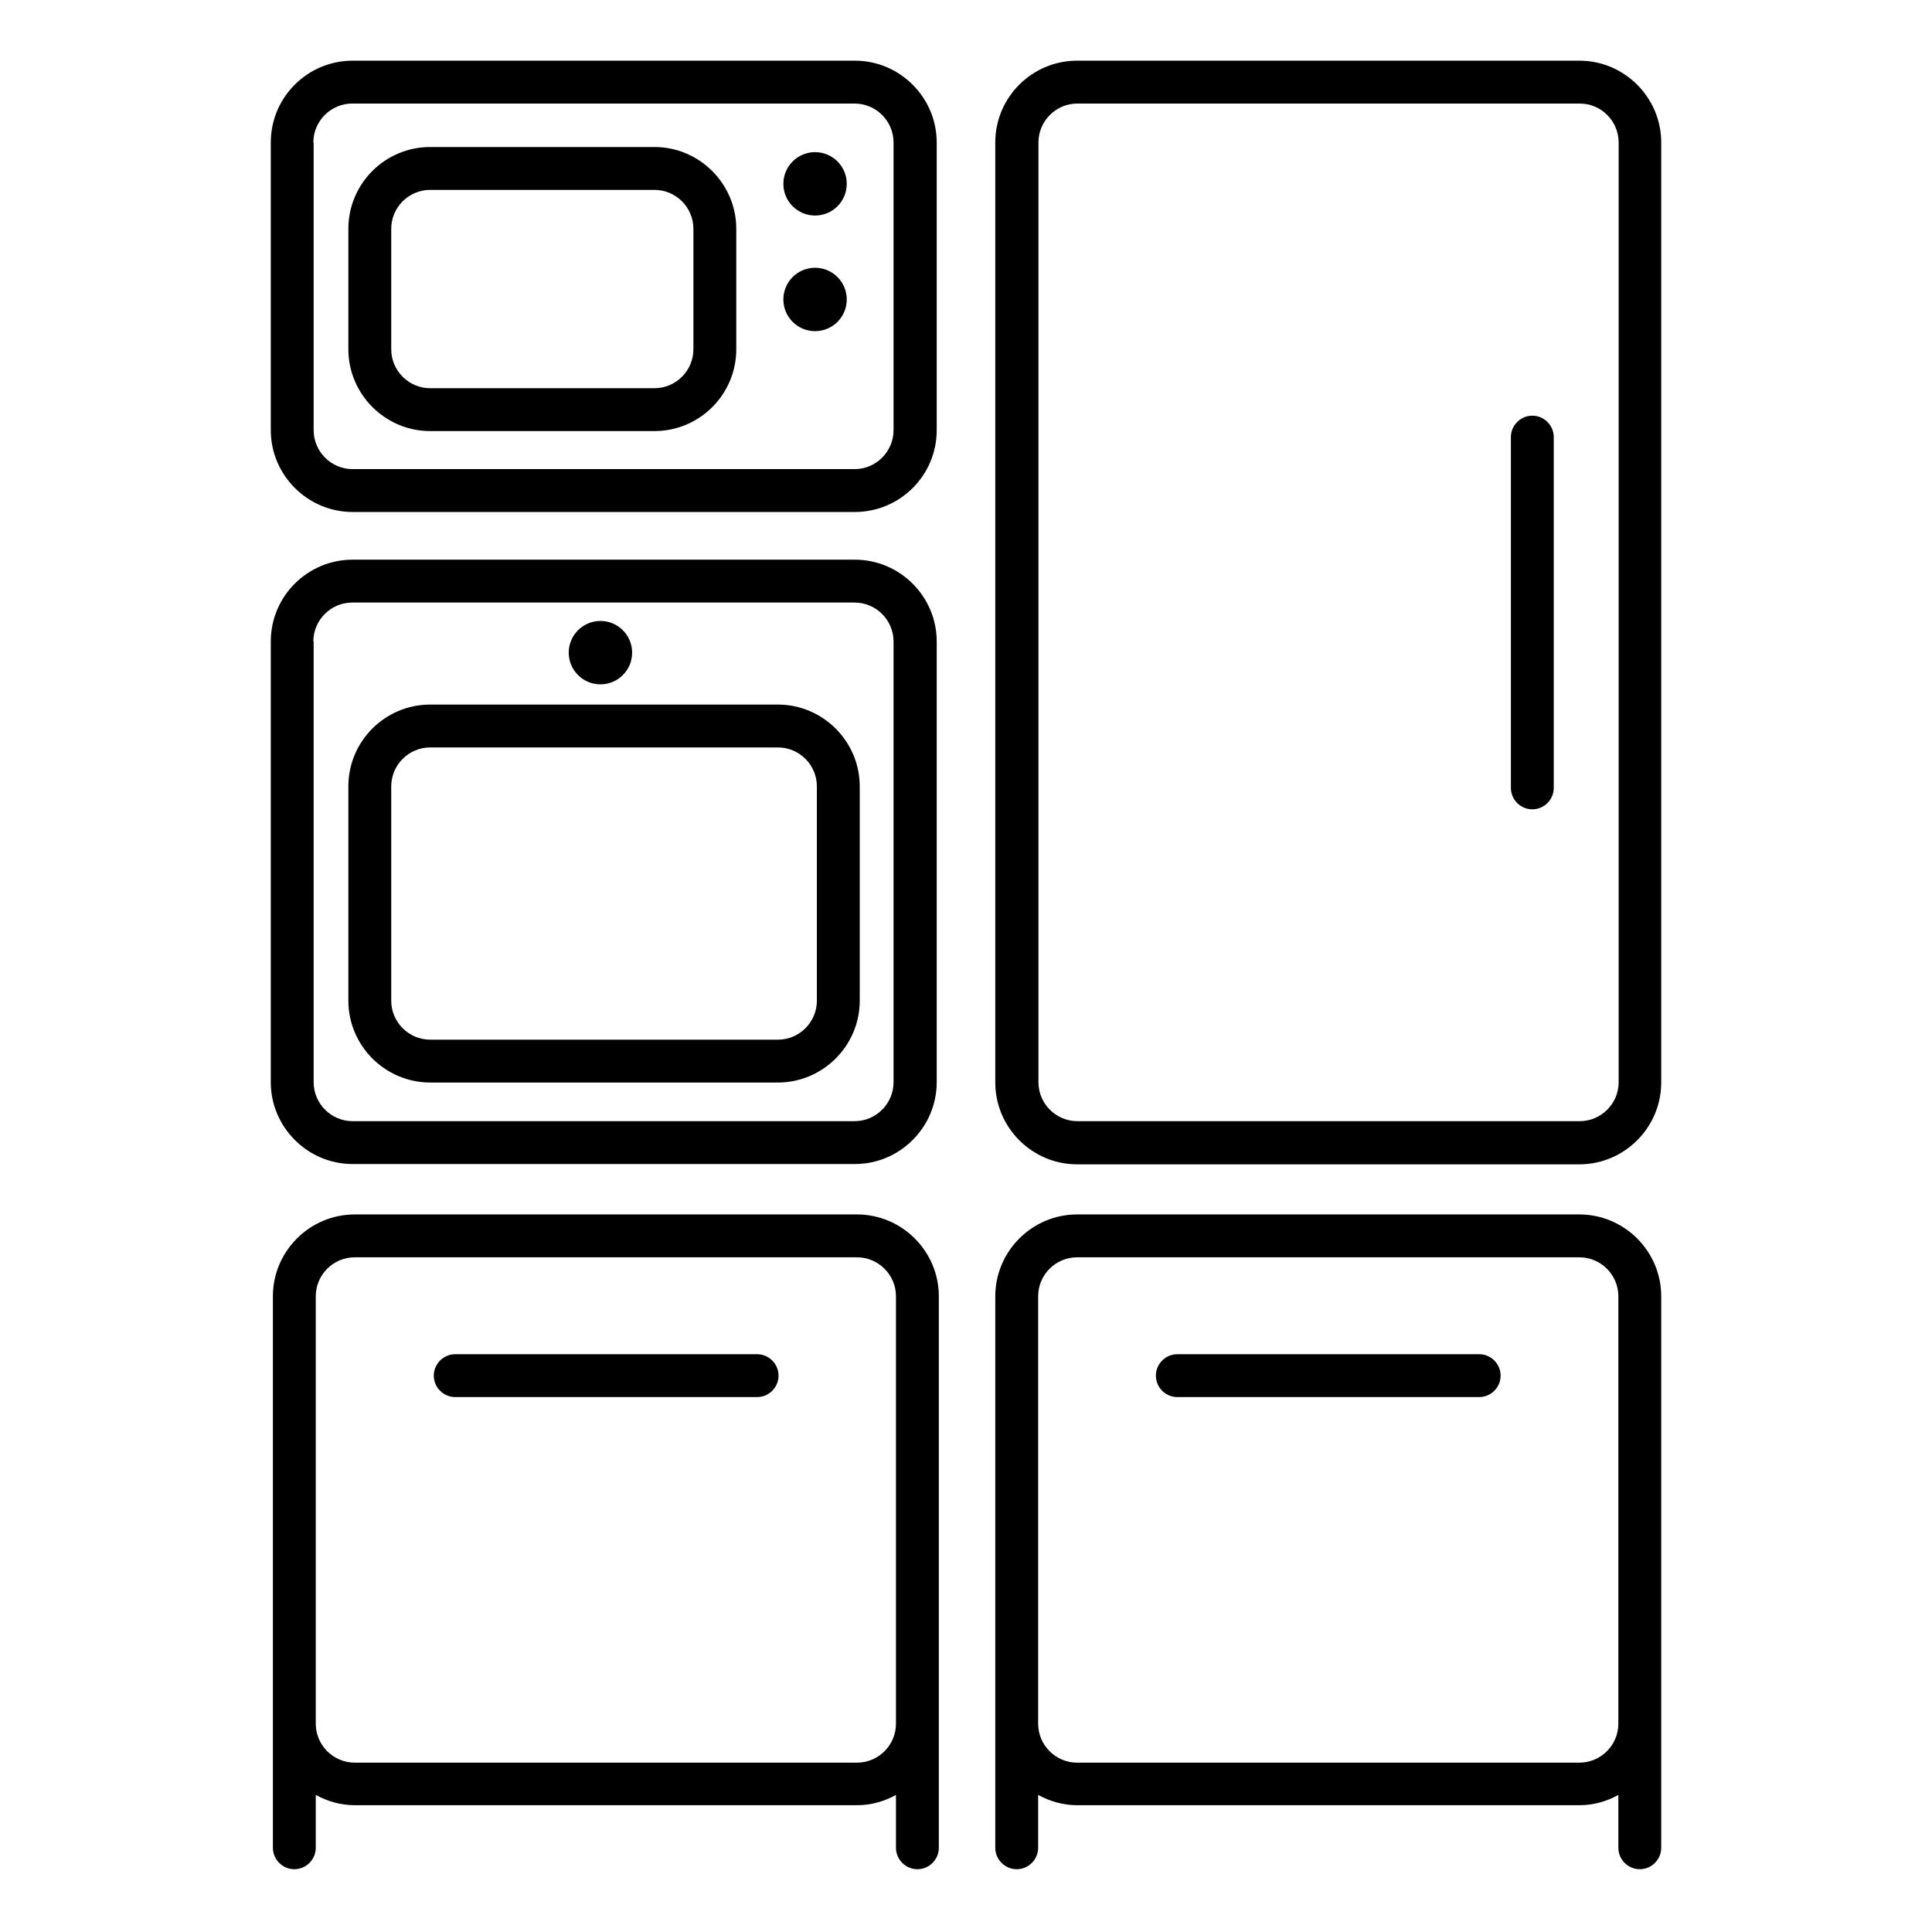
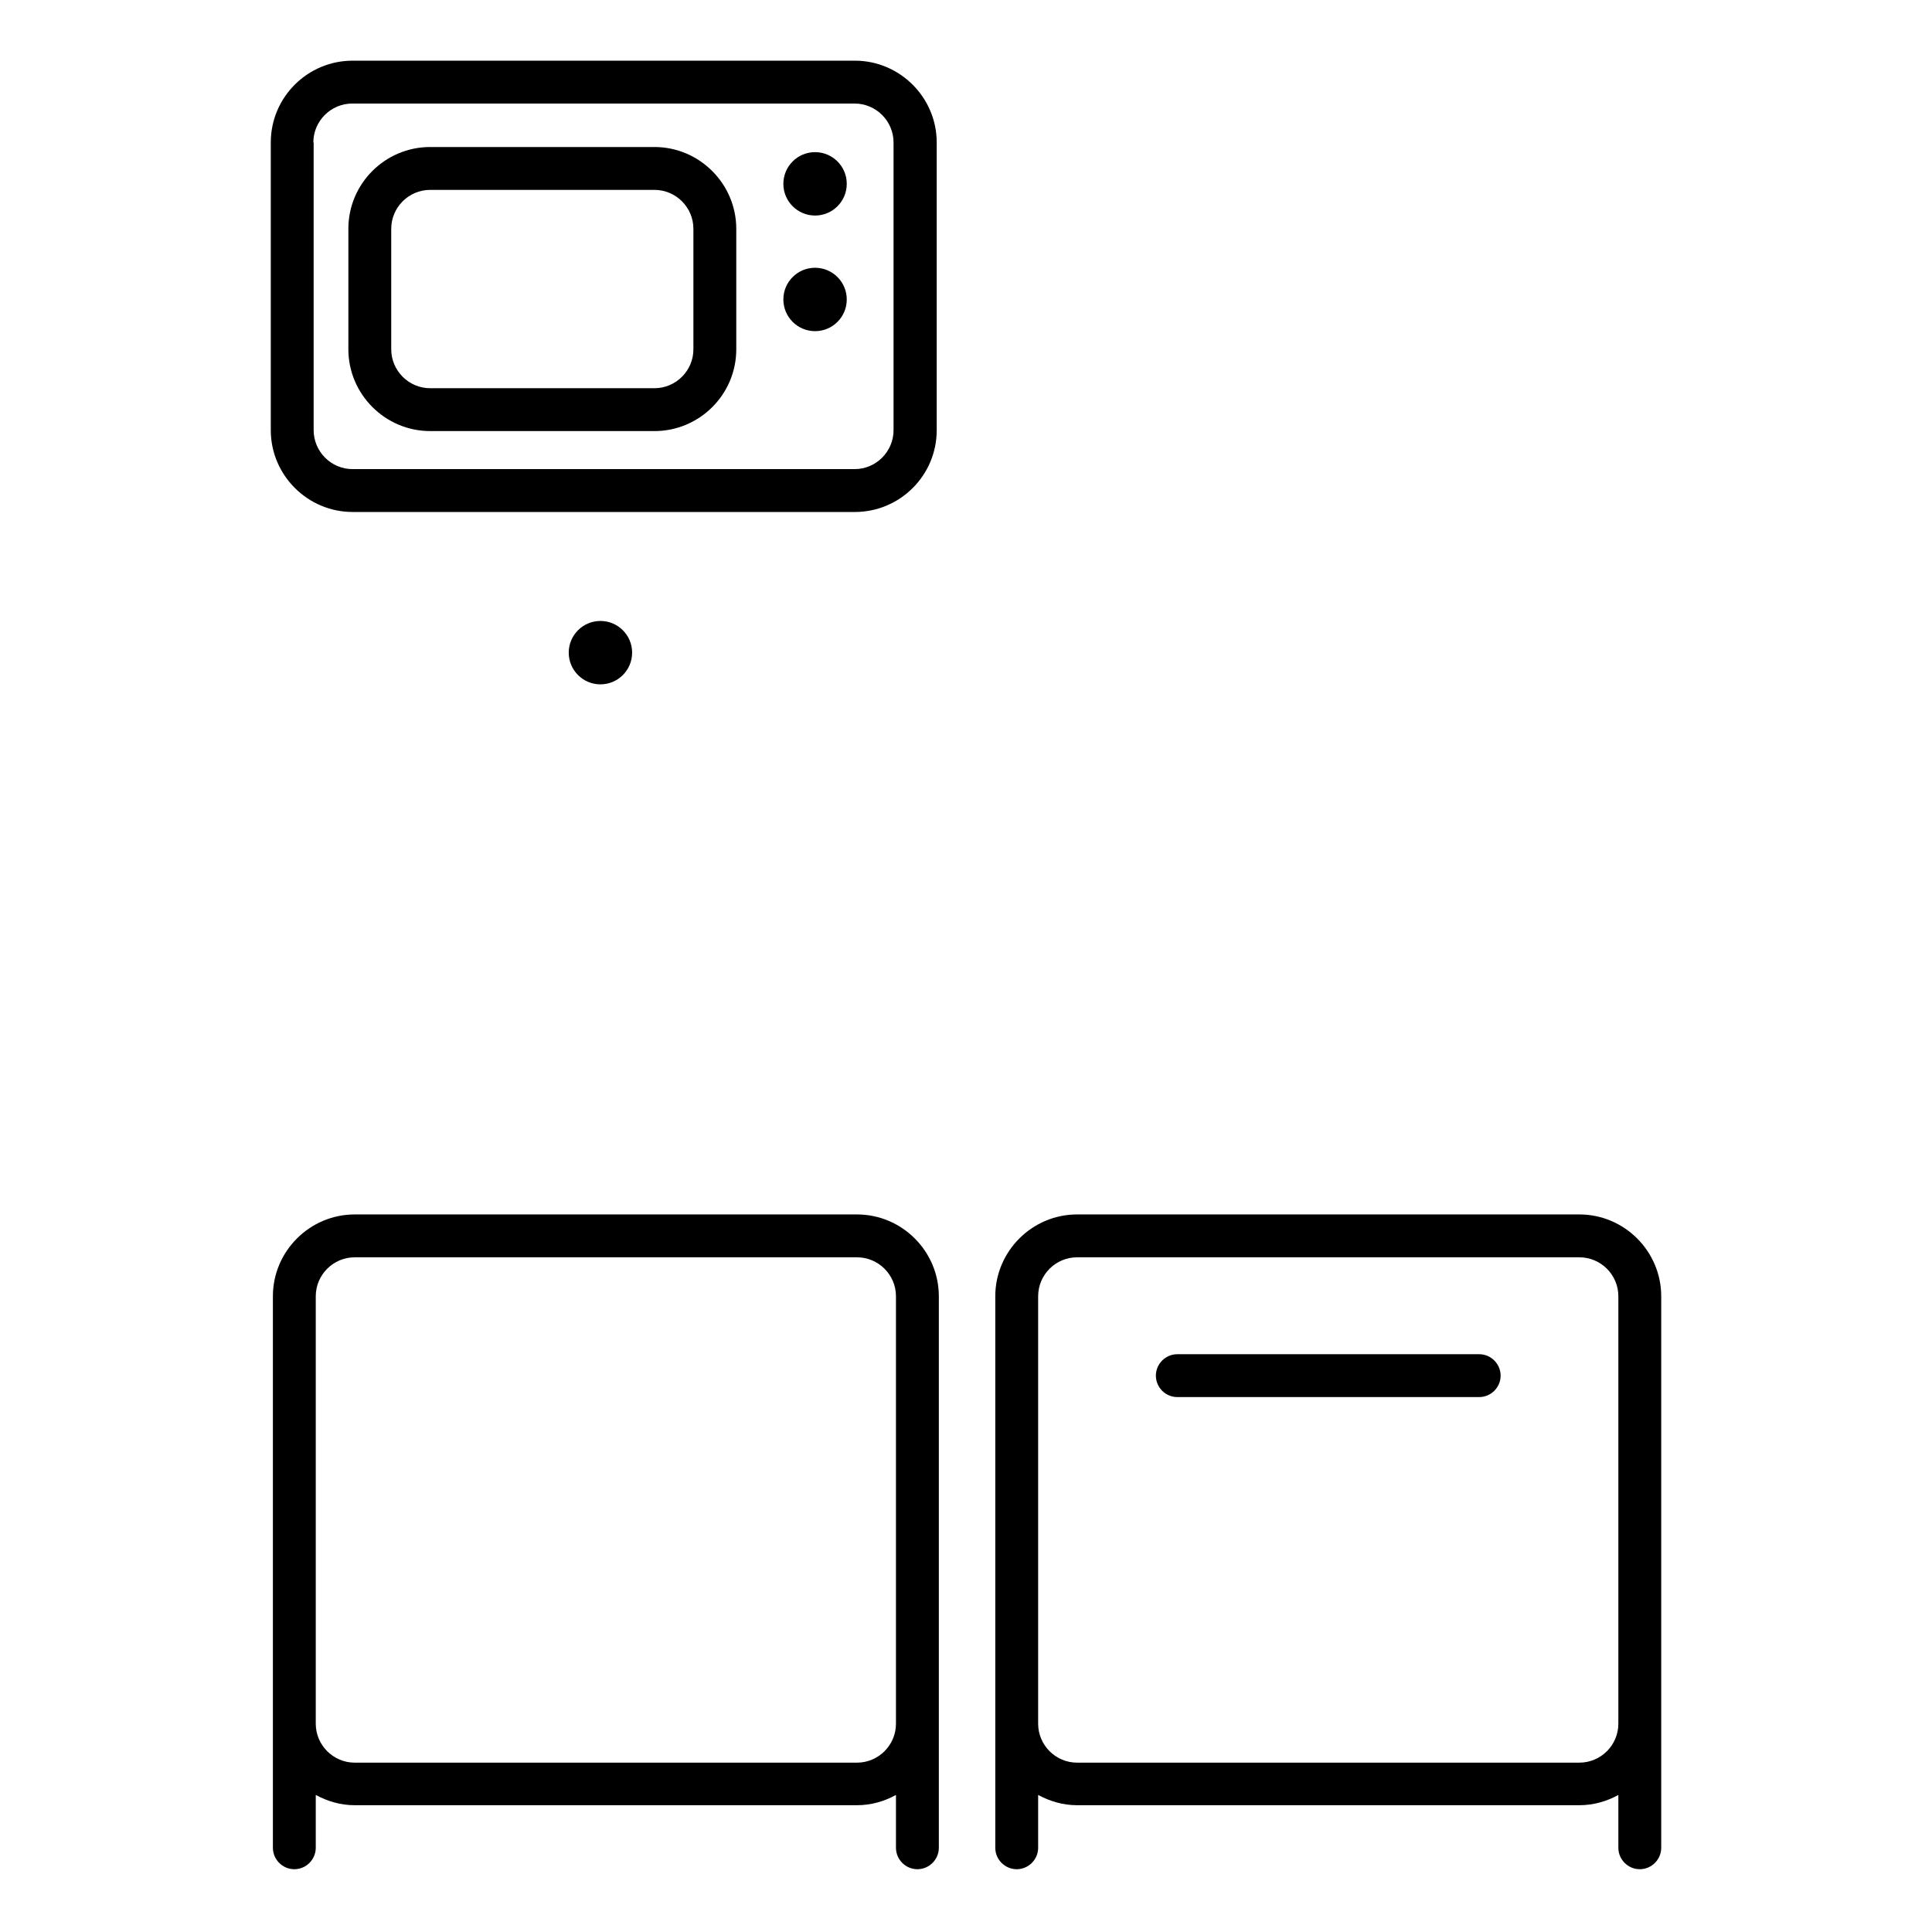
<svg xmlns="http://www.w3.org/2000/svg" id="gr" viewBox="0 0 64 64">
  <defs>
    <style>
      .cls-1 {
        fill-rule: evenodd;
      }
    </style>
  </defs>
-   <path class="cls-1" d="M52.32,2.01h-16.64c-1.49,0-2.71,1.21-2.71,2.71v31.14c0,1.49,1.22,2.71,2.71,2.71h16.64c1.49,0,2.71-1.22,2.71-2.71V4.72c0-1.49-1.22-2.71-2.71-2.71ZM53.62,35.85c0,.71-.58,1.29-1.29,1.29h-16.64c-.71,0-1.29-.58-1.29-1.29V4.72c0-.71.58-1.29,1.29-1.29h16.64c.71,0,1.29.58,1.29,1.29v31.14Z" />
  <path class="cls-1" d="M11.68,16.96h16.64c1.49,0,2.71-1.21,2.71-2.71V4.72c0-1.49-1.22-2.71-2.71-2.71H11.68c-1.49,0-2.71,1.21-2.71,2.71v9.53c0,1.49,1.22,2.71,2.71,2.71ZM10.38,4.72c0-.71.58-1.29,1.29-1.29h16.64c.71,0,1.29.58,1.29,1.29v9.53c0,.71-.58,1.29-1.29,1.29H11.68c-.71,0-1.29-.58-1.29-1.29V4.72Z" />
  <path class="cls-1" d="M28.4,40.23H11.75c-1.49,0-2.71,1.22-2.71,2.71v18.27c0,.39.32.71.71.71s.71-.32.71-.71v-1.75c.39.21.82.34,1.29.34h16.64c.47,0,.91-.13,1.29-.34v1.75c0,.39.32.71.71.71s.71-.32.71-.71v-18.27c0-1.49-1.22-2.71-2.71-2.71ZM28.4,58.39H11.75c-.71,0-1.29-.58-1.29-1.29v-14.16c0-.71.58-1.29,1.29-1.29h16.64c.71,0,1.29.58,1.29,1.29v14.16c0,.71-.58,1.29-1.29,1.29Z" />
  <path class="cls-1" d="M14.25,14.28h7.43c1.49,0,2.71-1.21,2.71-2.71v-3.99c0-1.49-1.22-2.71-2.71-2.71h-7.43c-1.49,0-2.71,1.21-2.71,2.71v3.99c0,1.49,1.22,2.71,2.71,2.71ZM12.96,7.58c0-.71.58-1.29,1.29-1.29h7.43c.71,0,1.29.58,1.29,1.29v3.99c0,.71-.58,1.29-1.29,1.29h-7.43c-.71,0-1.29-.58-1.29-1.29v-3.99Z" />
-   <path class="cls-1" d="M25.08,44.86h-10c-.39,0-.71.32-.71.71s.32.71.71.71h10c.39,0,.71-.32.71-.71s-.32-.71-.71-.71Z" />
  <path class="cls-1" d="M52.32,40.23h-16.64c-1.49,0-2.71,1.22-2.71,2.71v18.27c0,.39.32.71.71.71s.71-.32.71-.71v-1.75c.39.21.82.34,1.29.34h16.64c.47,0,.91-.13,1.29-.34v1.75c0,.39.32.71.71.71s.71-.32.71-.71v-18.27c0-1.49-1.22-2.71-2.71-2.71ZM52.32,58.39h-16.64c-.71,0-1.29-.58-1.29-1.29v-14.16c0-.71.58-1.29,1.29-1.29h16.64c.71,0,1.29.58,1.29,1.29v14.16c0,.71-.58,1.29-1.29,1.29Z" />
  <path class="cls-1" d="M49,44.86h-10c-.39,0-.71.32-.71.71s.32.71.71.71h10c.39,0,.71-.32.71-.71s-.32-.71-.71-.71Z" />
-   <path class="cls-1" d="M50.76,13.77c-.39,0-.71.32-.71.71v11.62c0,.39.32.71.71.71s.71-.32.71-.71v-11.62c0-.39-.32-.71-.71-.71Z" />
-   <path class="cls-1" d="M11.68,38.56h16.64c1.49,0,2.71-1.22,2.71-2.71v-14.6c0-1.49-1.22-2.71-2.71-2.71H11.68c-1.49,0-2.71,1.21-2.71,2.71v14.6c0,1.49,1.22,2.71,2.71,2.71ZM10.38,21.25c0-.71.58-1.29,1.29-1.29h16.64c.71,0,1.29.58,1.29,1.29v14.6c0,.71-.58,1.29-1.29,1.29H11.68c-.71,0-1.29-.58-1.29-1.29v-14.6Z" />
-   <path class="cls-1" d="M14.25,35.86h11.52c1.49,0,2.71-1.22,2.71-2.71v-7.1c0-1.49-1.22-2.71-2.71-2.71h-11.52c-1.49,0-2.71,1.21-2.71,2.71v7.1c0,1.49,1.22,2.71,2.71,2.71ZM12.96,26.05c0-.71.58-1.29,1.29-1.29h11.52c.71,0,1.29.58,1.29,1.29v7.1c0,.71-.58,1.29-1.29,1.29h-11.52c-.71,0-1.29-.58-1.29-1.29v-7.1Z" />
  <path class="cls-1" d="M27,7.14c.58,0,1.05-.47,1.05-1.05s-.47-1.05-1.05-1.05-1.05.47-1.05,1.05.47,1.05,1.05,1.05Z" />
  <path class="cls-1" d="M27,10.97c.58,0,1.05-.47,1.05-1.05s-.47-1.05-1.05-1.05-1.05.47-1.05,1.05.47,1.05,1.05,1.05Z" />
  <path class="cls-1" d="M19.89,22.67c.58,0,1.05-.47,1.05-1.05s-.47-1.05-1.05-1.05-1.05.47-1.05,1.05.47,1.05,1.05,1.05Z" />
</svg>